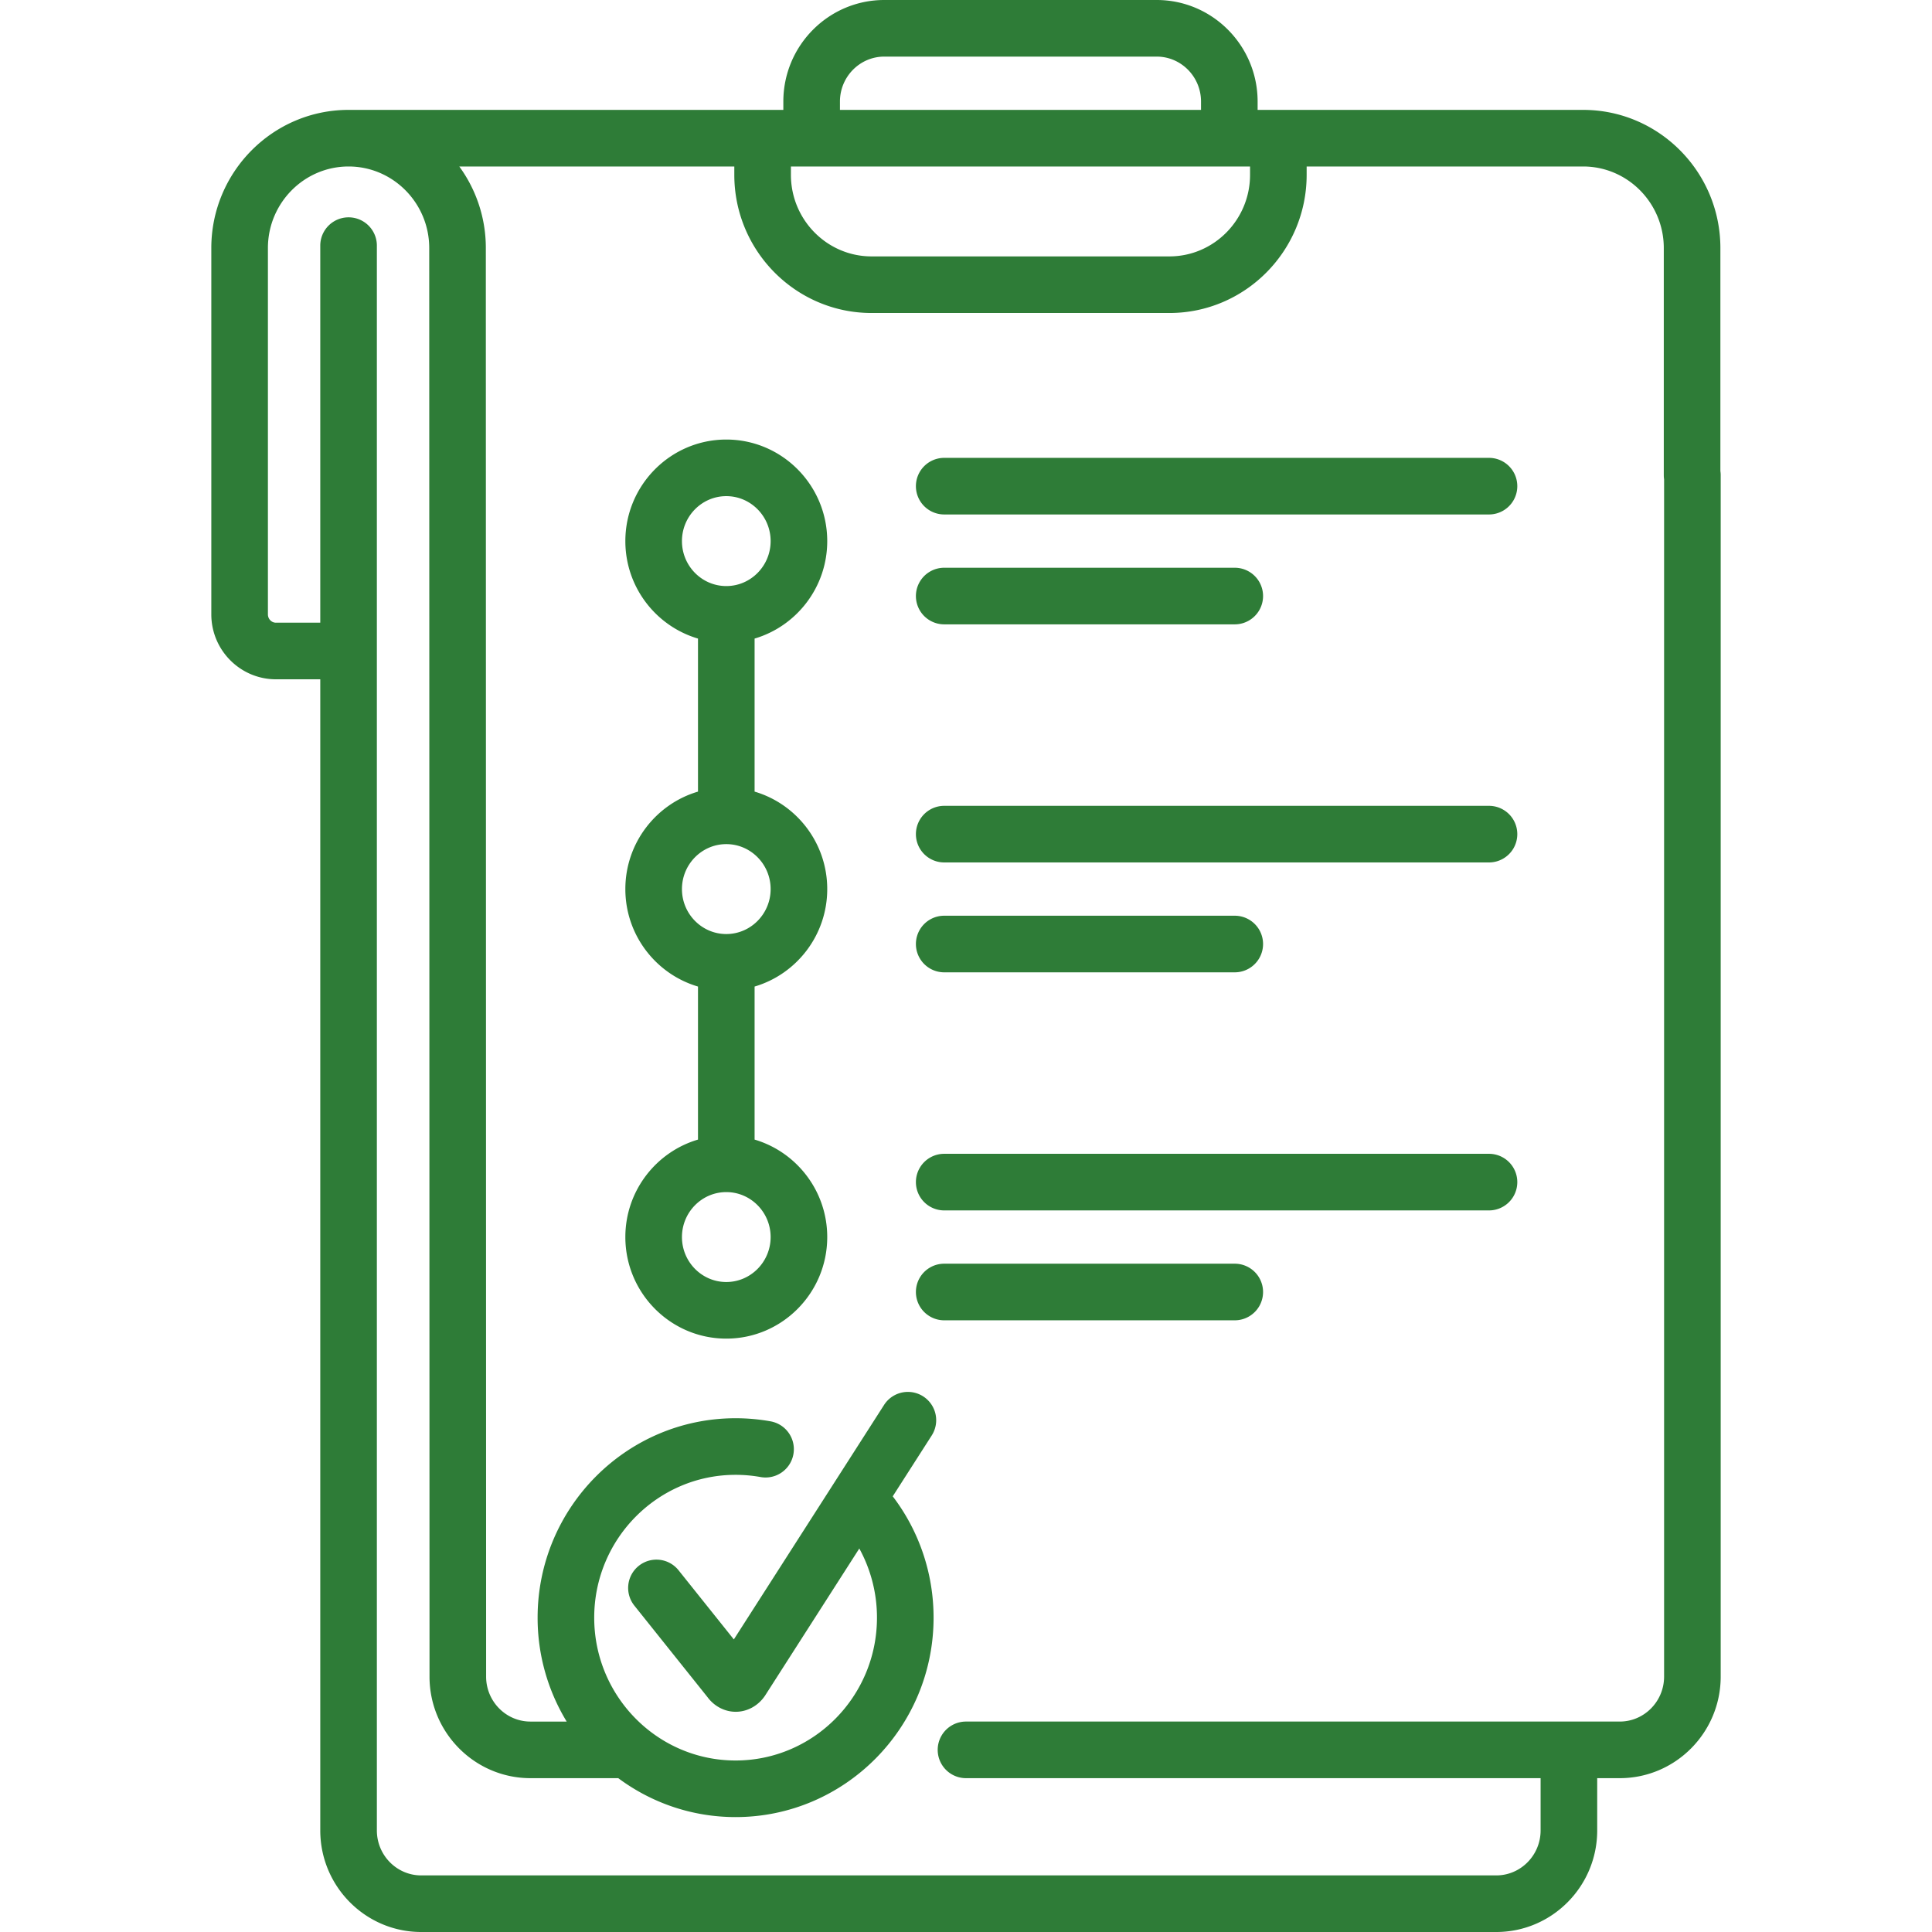
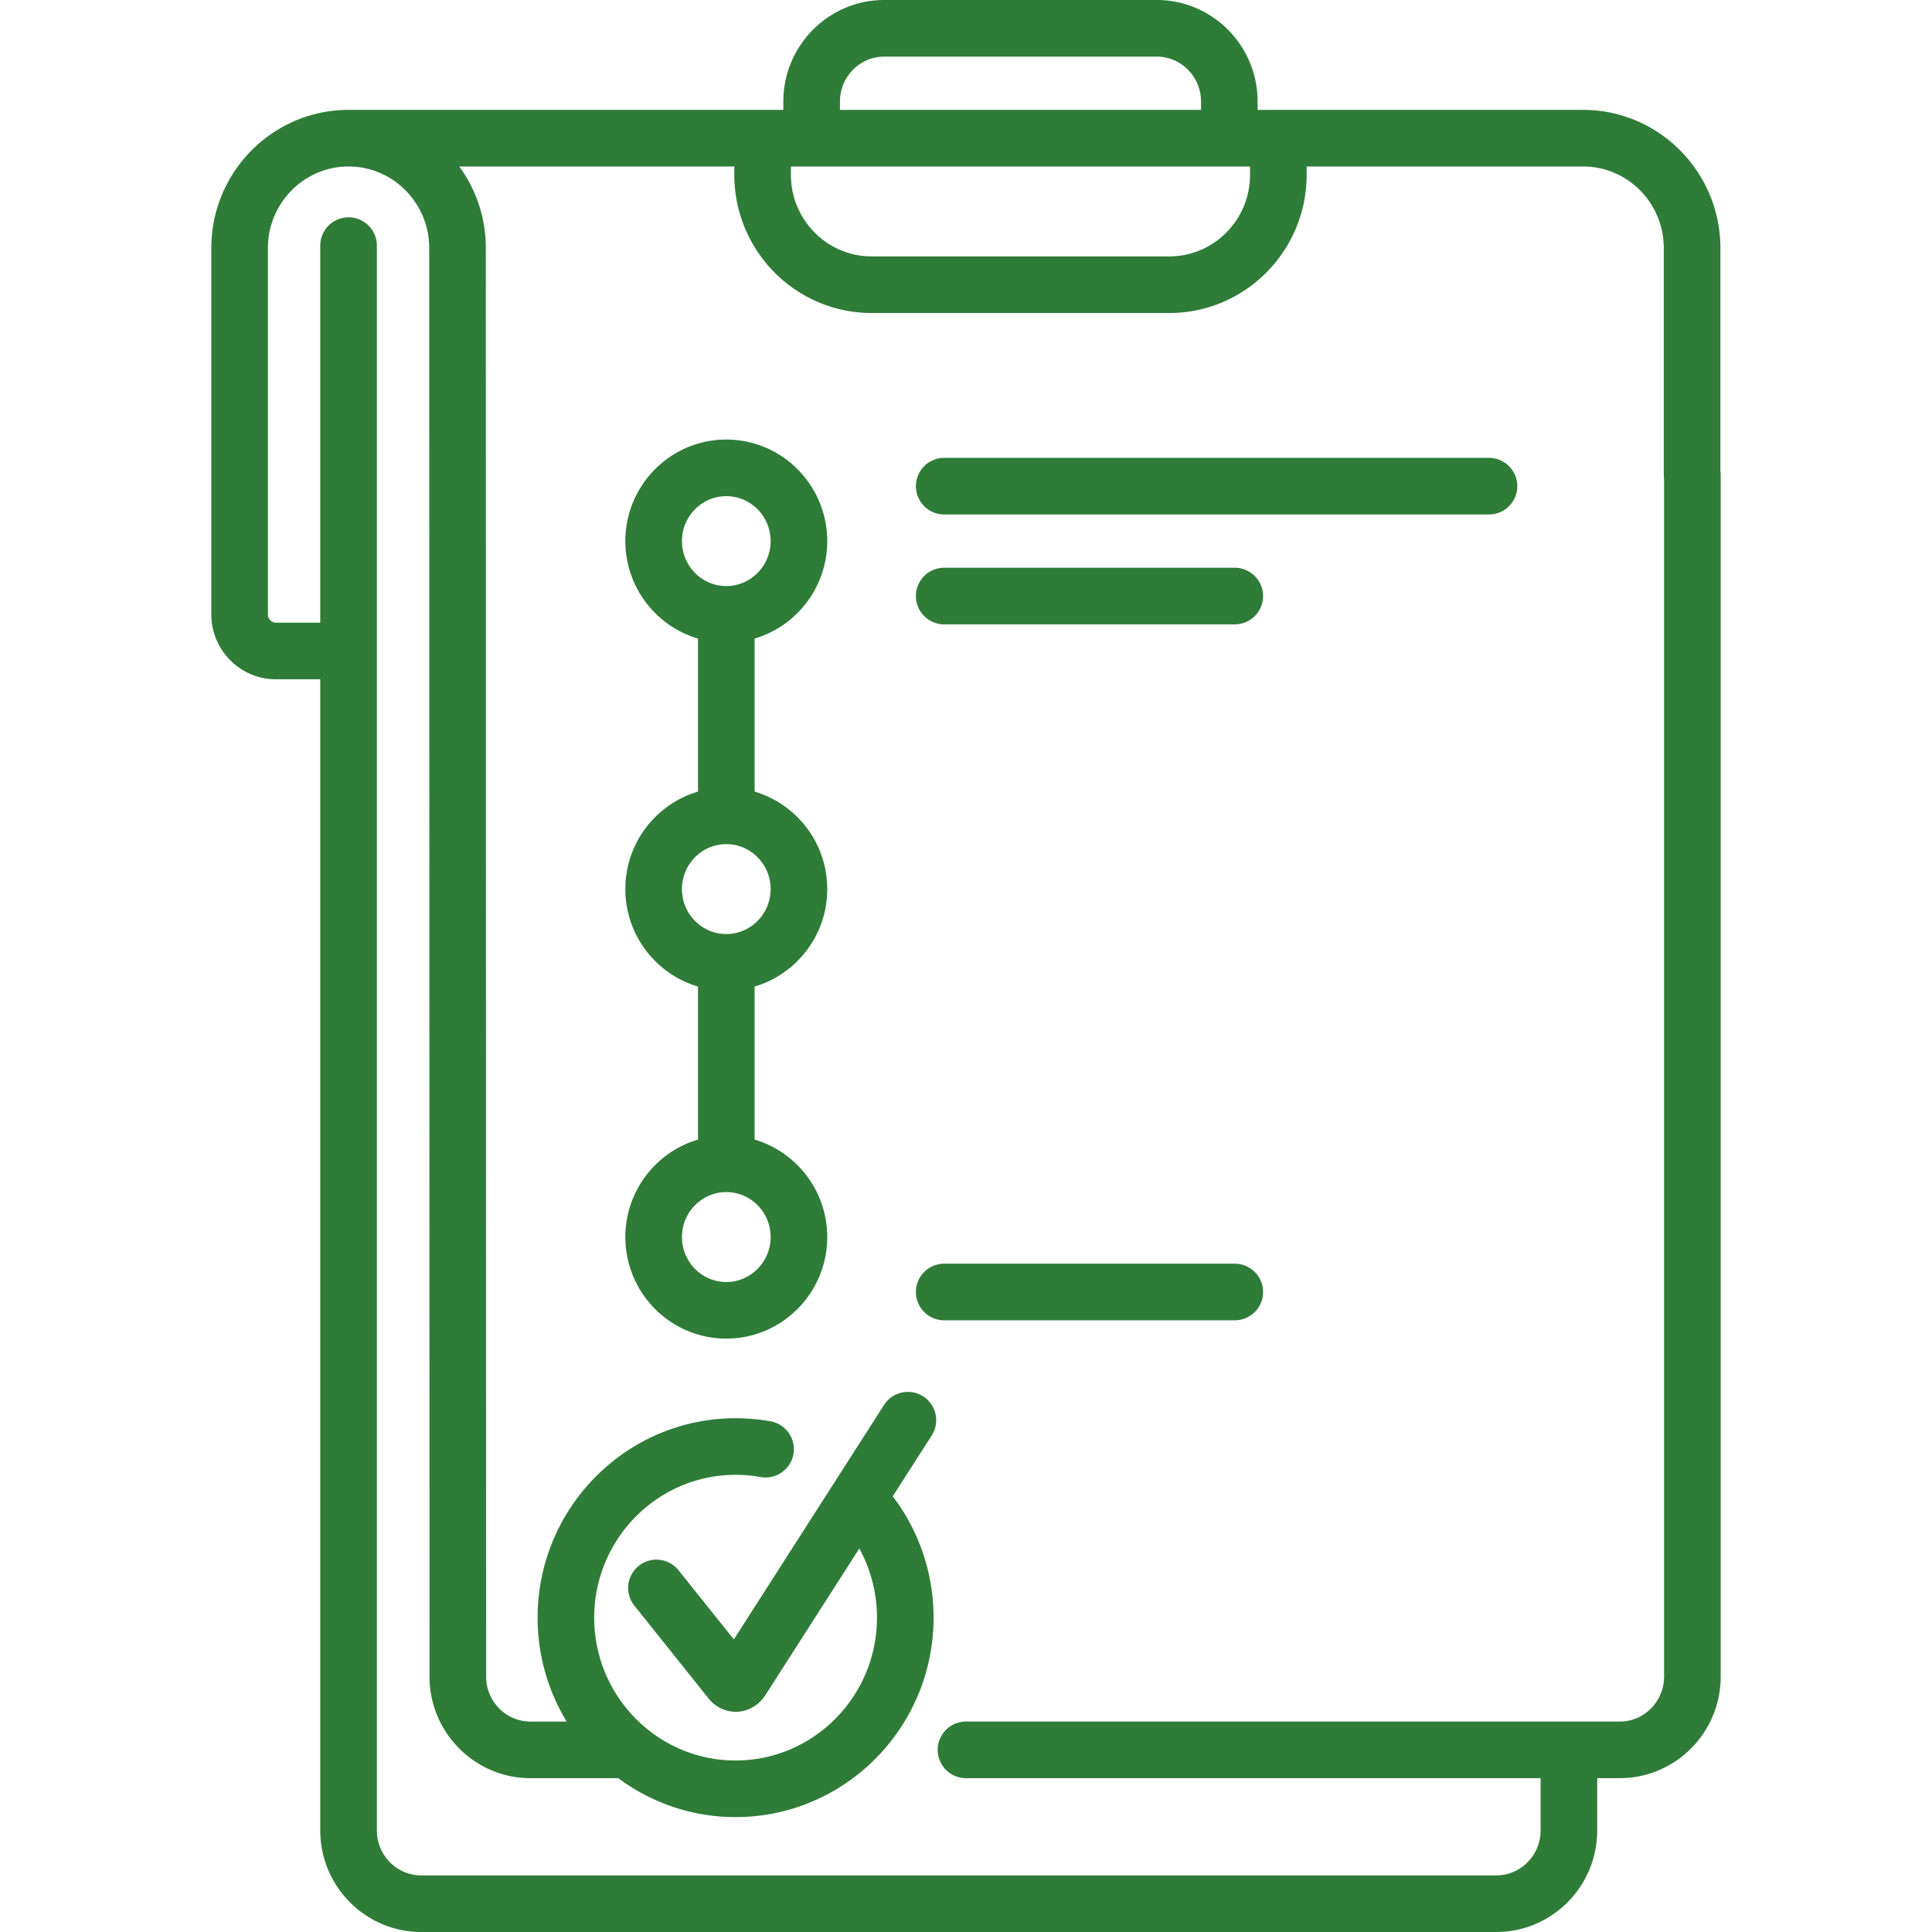
<svg xmlns="http://www.w3.org/2000/svg" width="512" height="512" x="0" y="0" viewBox="0 0 511.999 511.999" style="enable-background:new 0 0 512 512" xml:space="preserve">
  <g>
    <path d="M219.225 143.398c0-14.84-12-26.914-26.75-26.914s-26.75 12.074-26.75 26.914c0 12.221 8.14 22.558 19.25 25.83v40.557c-11.11 3.271-19.25 13.609-19.25 25.83s8.14 22.558 19.25 25.83v40.557c-11.11 3.271-19.25 13.609-19.25 25.83 0 14.84 12 26.914 26.75 26.914s26.75-12.074 26.75-26.914c0-12.221-8.14-22.558-19.25-25.83v-40.557c11.11-3.271 19.25-13.609 19.25-25.83s-8.14-22.558-19.25-25.83v-40.557c11.11-3.271 19.25-13.609 19.25-25.83zm-15 184.434c0 6.569-5.271 11.914-11.75 11.914s-11.75-5.345-11.75-11.914 5.271-11.914 11.75-11.914 11.75 5.345 11.75 11.914zm0-92.217c0 6.569-5.271 11.914-11.75 11.914s-11.75-5.345-11.75-11.914 5.271-11.914 11.75-11.914 11.75 5.345 11.75 11.914zm-11.75-80.303c-6.479 0-11.75-5.344-11.75-11.914 0-6.569 5.271-11.914 11.75-11.914s11.75 5.345 11.75 11.914-5.271 11.914-11.75 11.914zM327.225 334.893h-77a7.5 7.5 0 0 0 0 15h77a7.5 7.5 0 0 0 0-15zM394.6 121.338H250.225a7.5 7.5 0 0 0 0 15H394.6a7.5 7.5 0 0 0 0-15zM250.225 165.459h77a7.5 7.5 0 0 0 0-15h-77a7.5 7.5 0 0 0 0 15z" fill="#2e7c37" opacity="1" data-original="#000000" />
    <path d="M455.92 124.838V65.742c0-20.193-16.318-36.621-36.375-36.621h-86.264v-2.207c0-14.84-12-26.914-26.75-26.914h-72.188c-14.75 0-26.75 12.074-26.75 26.914v2.207H92.375C72.318 29.121 56 45.549 56 65.742v97.07c0 9.488 7.682 17.207 17.125 17.207h11.75v305.066c0 14.84 12 26.914 26.75 26.914h284.9c14.75 0 26.75-12.074 26.75-26.914V471.23h5.975c14.75 0 26.75-12.074 26.75-26.914v-318.39c0-.369-.027-.733-.08-1.088zM222.594 26.914c0-6.569 5.271-11.914 11.75-11.914h72.188c6.479 0 11.75 5.345 11.75 11.914v2.207h-95.688v-2.207zM209.6 44.121h121.675v2.207c0 11.922-9.589 21.621-21.375 21.621h-78.925c-11.786 0-21.375-9.699-21.375-21.621v-2.207zM441 444.316c0 6.569-5.271 11.914-11.75 11.914H256a7.5 7.5 0 0 0 0 15h152.275v13.855c0 6.569-5.271 11.914-11.75 11.914h-284.9c-6.479 0-11.75-5.345-11.75-11.914V65.095a7.5 7.5 0 0 0-15 0v99.924h-11.75c-1.172 0-2.125-.99-2.125-2.207v-97.07c0-11.922 9.589-21.621 21.375-21.621s21.375 9.699 21.375 21.623l.076 378.578c.002 14.837 12.002 26.909 26.75 26.909h23.268c8.709 6.477 19.464 10.315 31.096 10.315 28.931 0 52.467-23.708 52.467-52.851 0-11.711-3.815-22.957-10.825-32.152l10.333-16.129a7.5 7.5 0 0 0-12.631-8.091l-39.808 62.139-14.616-18.281a7.5 7.5 0 1 0-11.716 9.366l19.317 24.164c1.792 2.451 4.554 3.912 7.468 3.928h.051c3.024 0 5.896-1.557 7.692-4.171.045-.066.089-.132.133-.2l24.919-38.898a38.05 38.05 0 0 1 4.682 18.326c0 20.871-16.808 37.851-37.467 37.851s-37.467-16.979-37.467-37.851 16.808-37.851 37.467-37.851c2.241 0 4.484.201 6.667.596a7.5 7.5 0 0 0 2.675-14.759 52.532 52.532 0 0 0-9.341-.836c-28.931 0-52.467 23.708-52.467 52.851a52.814 52.814 0 0 0 7.703 27.536h-9.6c-6.478 0-11.749-5.343-11.75-11.912l-.076-378.579a36.59 36.59 0 0 0-7.033-21.621H194.6v2.207c0 20.193 16.318 36.621 36.375 36.621H309.9c20.057 0 36.375-16.428 36.375-36.621v-2.207h73.27c11.786 0 21.375 9.699 21.375 21.621v60.184c0 .369.027.732.08 1.087v317.303z" fill="#2e7c37" opacity="1" data-original="#000000" />
-     <path d="M394.6 305.771H250.225a7.5 7.5 0 0 0 0 15H394.6a7.5 7.5 0 0 0 0-15zM250.225 257.676h77a7.5 7.5 0 0 0 0-15h-77a7.5 7.5 0 0 0 0 15zM394.6 213.555H250.225a7.5 7.5 0 0 0 0 15H394.6a7.5 7.5 0 0 0 0-15z" fill="#2e7c37" opacity="1" data-original="#000000" />
  </g>
</svg>